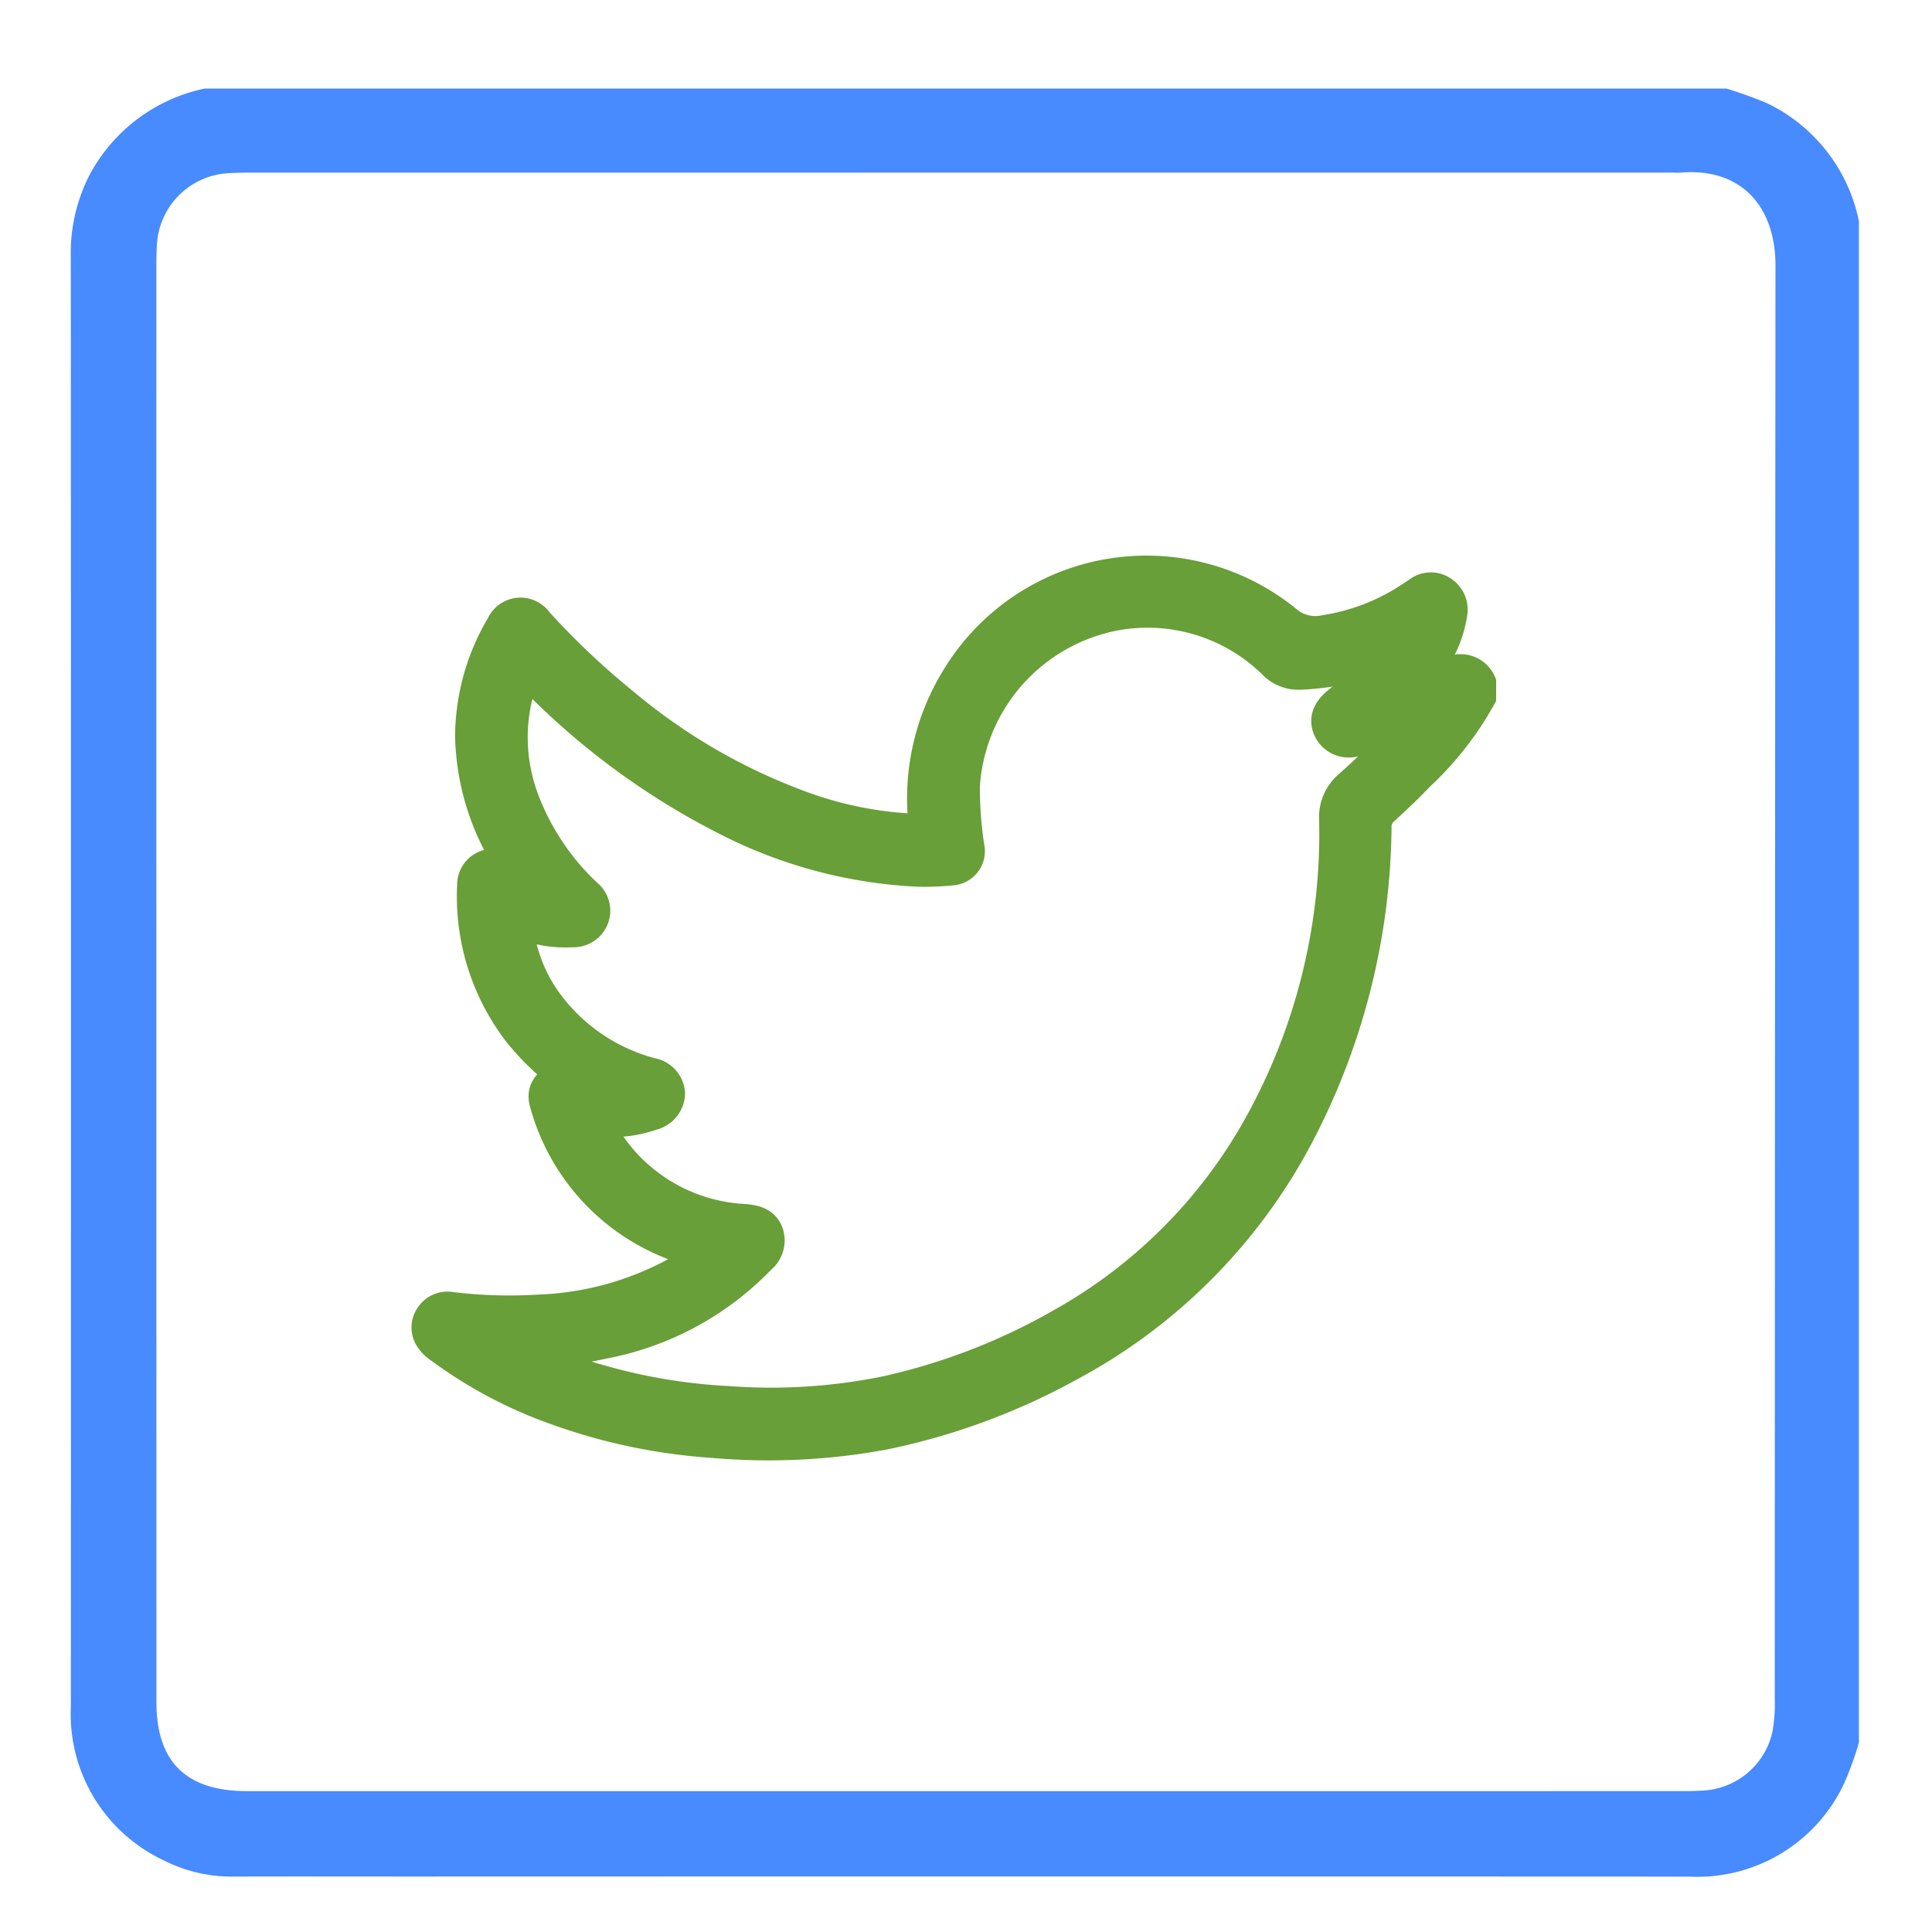
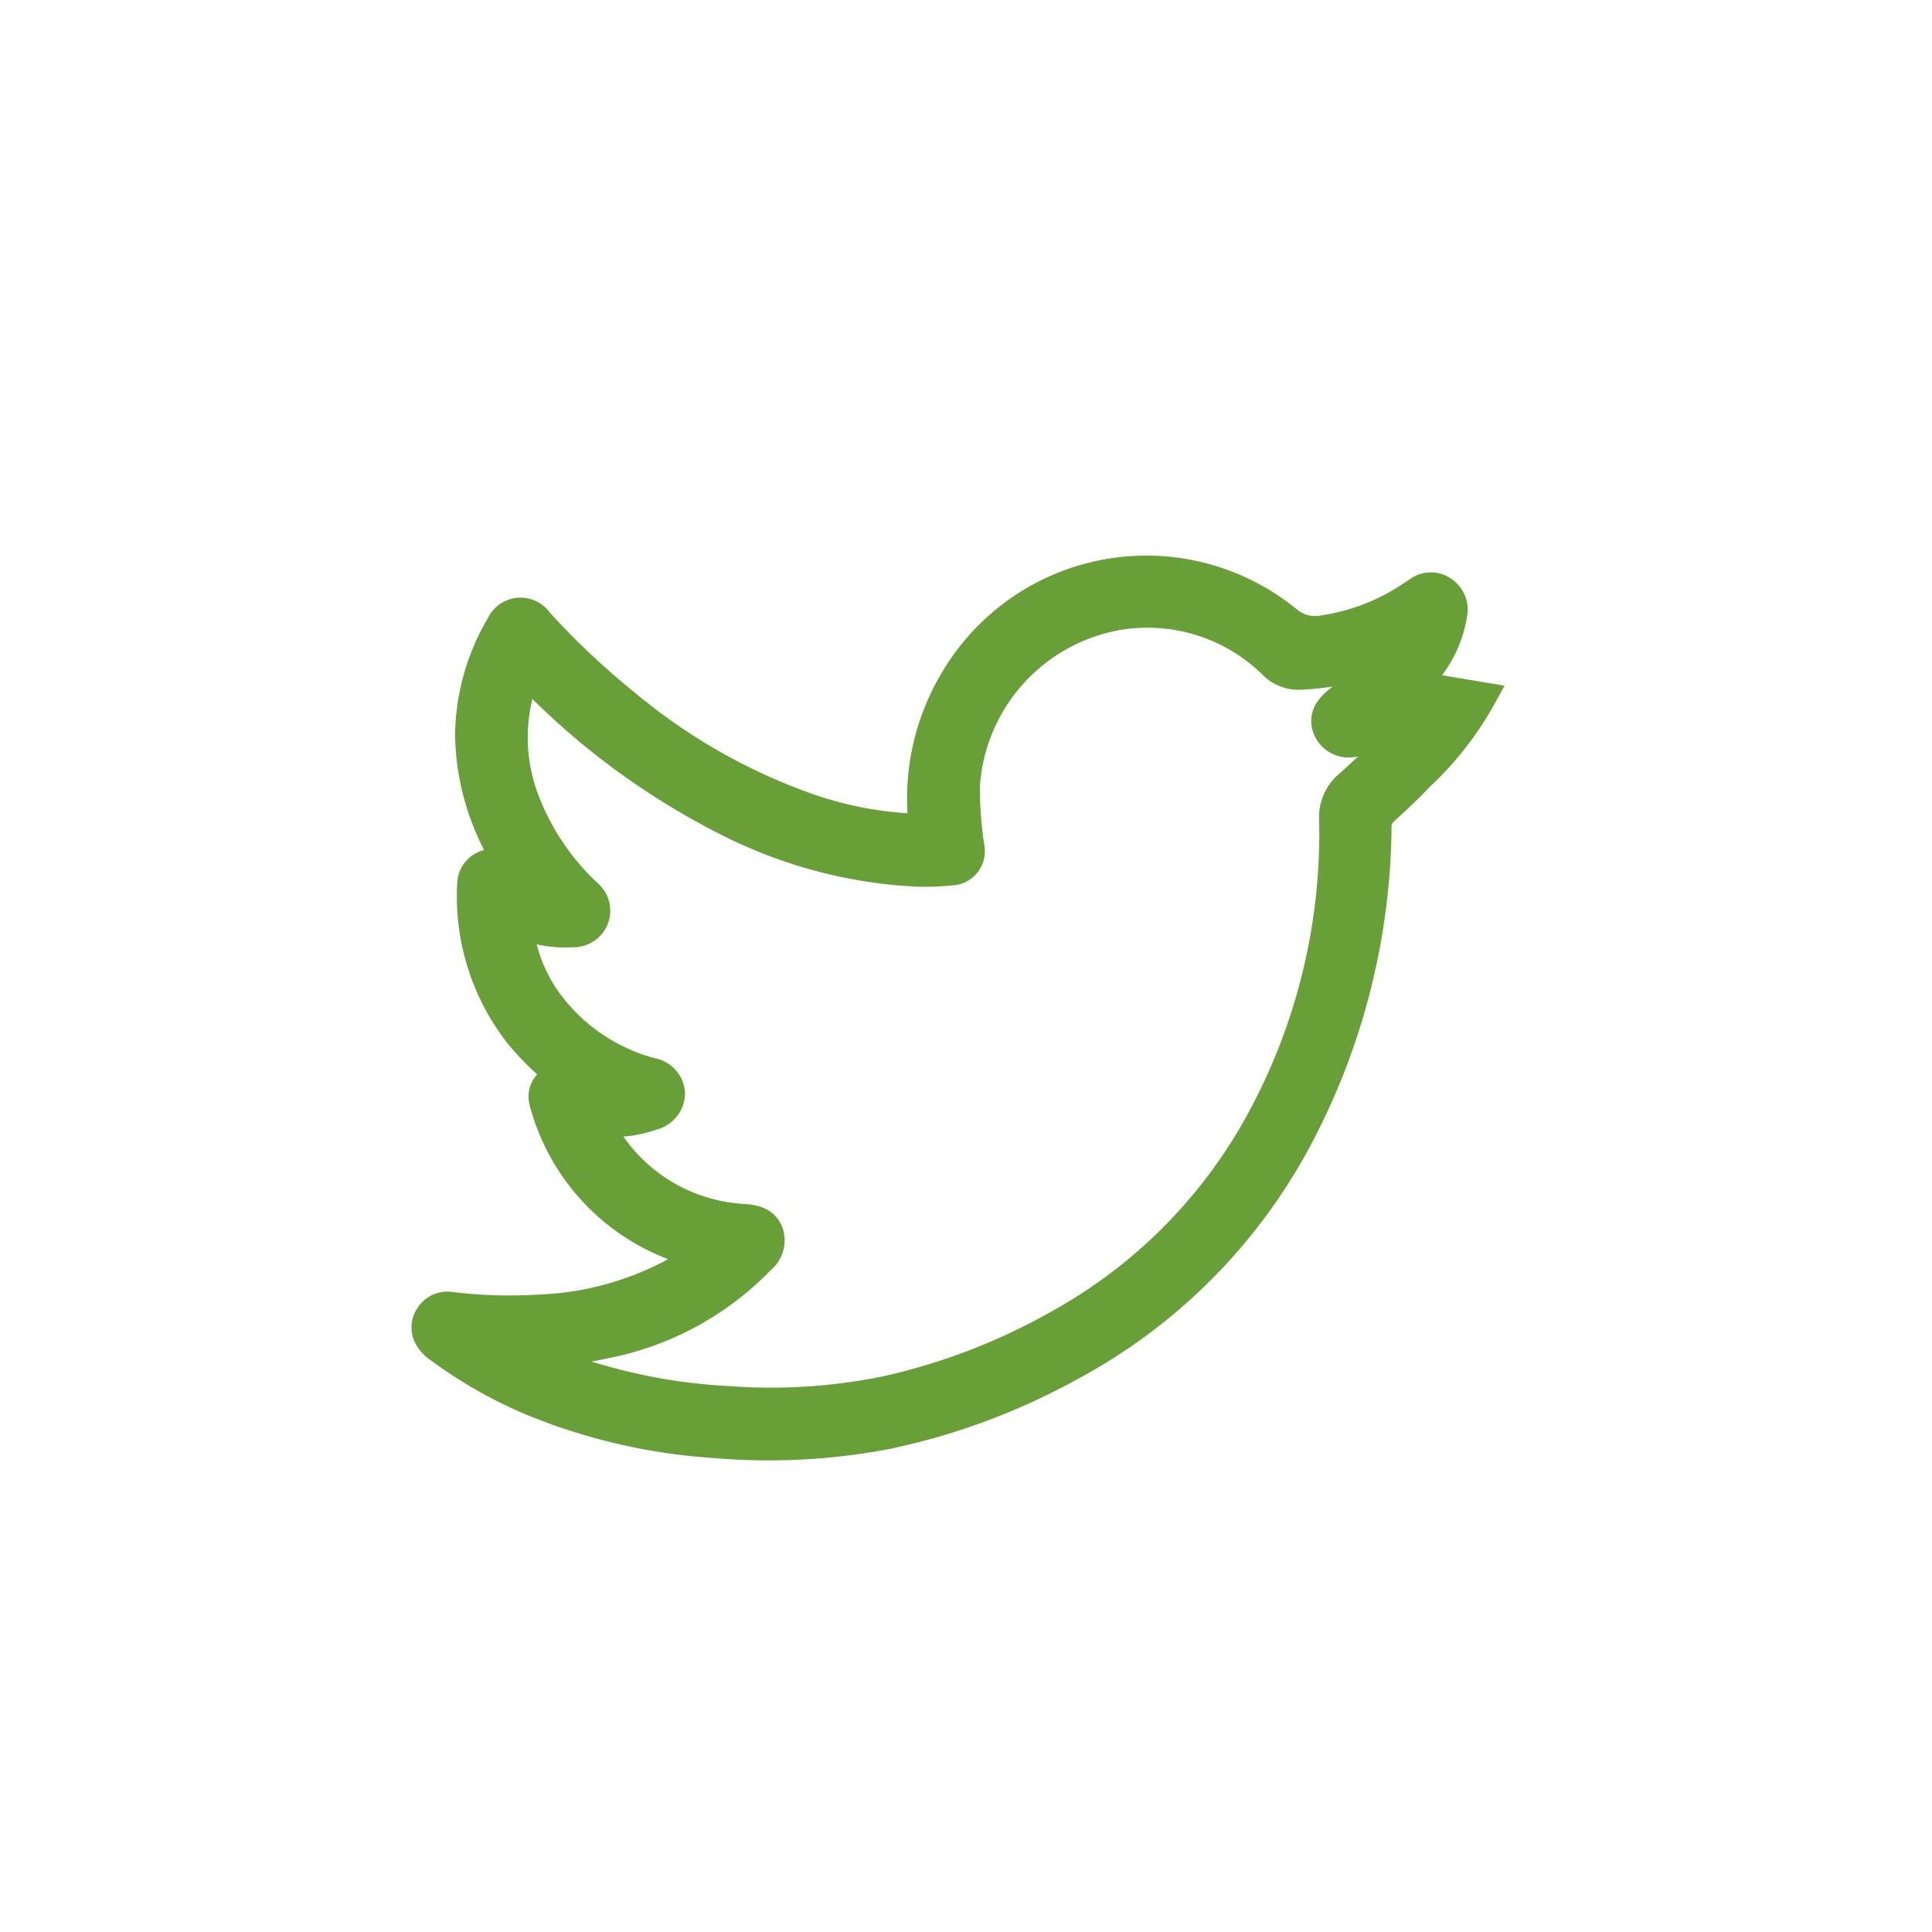
<svg xmlns="http://www.w3.org/2000/svg" id="Layer_1" data-name="Layer 1" viewBox="0 0 64 64">
  <defs>
    <style>.cls-1{fill:#488aff;}.cls-2{fill:#689f38;stroke:#689f38;stroke-miterlimit:10;}</style>
  </defs>
  <title>Twitter</title>
-   <path class="cls-1" d="M61.579,7.325V57.725a10.875,10.875,0,0,1-.49,1.353A5.367,5.367,0,0,1,55.95,62.165q-21.208-.008-42.416-.002c-1.926,0-3.852-.005-5.779.001a4.975,4.975,0,0,1-2.341-.542,5.35,5.35,0,0,1-3.066-5.095q.003-17.221.001-34.441,0-6.79-.004-13.58a5.688,5.688,0,0,1,.577-2.624,5.618,5.618,0,0,1,3.865-2.949H57.187a13.99,13.99,0,0,1,1.352.487A5.567,5.567,0,0,1,61.579,7.325ZM5.18,32.465q0,11.962.002,23.924c.001,1.968.977,2.929,2.951,2.944.154.001.308.001.462.001q23.404,0,46.807-.001c.327,0,.655.002.982-.017a2.492,2.492,0,0,0,2.324-1.918,5.176,5.176,0,0,0,.083-1.148q.006-23.722.024-47.443c.005-1.959-1.13-3.249-3.119-3.09-.096.008-.193.001-.289.001q-23.433,0-46.865.001c-.347,0-.694-.003-1.039.023A2.508,2.508,0,0,0,5.204,8.022c-.027.345-.024.693-.024,1.039Q5.178,20.763,5.18,32.465Z" />
-   <path class="cls-2" d="M49.061,23.091a10.537,10.537,0,0,1-2.049,2.617c-.372.397-.774.768-1.175,1.138a.719.719,0,0,0-.24.567,22.384,22.384,0,0,1-2.482,10.024,18.36,18.36,0,0,1-7.722,7.843,21.802,21.802,0,0,1-6.116,2.247,20.982,20.982,0,0,1-5.663.269,19.057,19.057,0,0,1-5.943-1.378,14.691,14.691,0,0,1-3.077-1.74,1.119,1.119,0,0,1-.379-.385.652.652,0,0,1,.026-.681.682.682,0,0,1,.705-.315,15.834,15.834,0,0,0,2.924.086,10.225,10.225,0,0,0,4.761-1.378c.156-.093.3-.204.448-.311a1.007,1.007,0,0,0,.114-.124c-.359-.133-.7-.245-1.03-.384a7.002,7.002,0,0,1-4.104-4.59c-.135-.429-.005-.664.519-1.003a8.724,8.724,0,0,1-1.383-1.353,7.396,7.396,0,0,1-1.551-4.93.684.684,0,0,1,1.026-.598c.089.042.176.086.28.137.016-.181-.1-.273-.164-.384a8.097,8.097,0,0,1-1.211-4.099A7.31,7.31,0,0,1,16.608,20.703a.699.699,0,0,1,1.216-.095,26,26,0,0,0,2.872,2.71,19.652,19.652,0,0,0,6.032,3.448,12.417,12.417,0,0,0,3.462.684c.301.013.404-.083.383-.387a7.615,7.615,0,0,1,1.079-4.563A7.361,7.361,0,0,1,42.617,20.552a1.455,1.455,0,0,0,1.267.321,7.044,7.044,0,0,0,2.808-1.08q.142-.094.285-.187a.683.683,0,0,1,.799-.031.733.733,0,0,1,.328.769,3.87,3.87,0,0,1-.683,1.654c-.156.229-.318.453-.515.732a2.671,2.671,0,0,0,.974-.366.743.743,0,0,1,1.182.25ZM17.722,44.845a9.517,9.517,0,0,0,2.114.851,18.828,18.828,0,0,0,4.287.719,19.027,19.027,0,0,0,5.217-.33,20.739,20.739,0,0,0,5.884-2.288,16.947,16.947,0,0,0,6.322-6.254,19.918,19.918,0,0,0,2.652-10.397,1.372,1.372,0,0,1,.49-1.133,20.315,20.315,0,0,0,1.662-1.651c-.526.072-.996.137-1.466.202a.745.745,0,0,1-.883-.4c-.146-.32-.047-.623.313-.916a12.19,12.19,0,0,0,1.276-1.178c.053-.057.16-.099.105-.229-.144.044-.284.085-.423.131a8.759,8.759,0,0,1-2.174.375,1.17,1.17,0,0,1-.922-.35,5.939,5.939,0,0,0-5.201-1.612,6.146,6.146,0,0,0-5.015,5.646,13.107,13.107,0,0,0,.151,2.032.633.633,0,0,1-.588.767,8.491,8.491,0,0,1-1.122.043,15.498,15.498,0,0,1-6.09-1.57,24.206,24.206,0,0,1-6.639-4.822c-.192-.192-.275-.244-.381.075a5.827,5.827,0,0,0,.057,3.906,8.29,8.29,0,0,0,2.097,3.148.714.714,0,0,1,.217.831.725.725,0,0,1-.709.438A3.83,3.83,0,0,1,17.479,30.679c-.103-.035-.2-.112-.321-.067a5.243,5.243,0,0,0,.911,2.493A6.24,6.24,0,0,0,21.579,35.542a.737.737,0,0,1,.614.682.759.759,0,0,1-.58.715,3.846,3.846,0,0,1-1.541.217c-.253-.012-.266.063-.151.265A5.731,5.731,0,0,0,24.652,40.383c.351.032.662.096.8.459a.784.784,0,0,1-.252.858A9.729,9.729,0,0,1,20.01,44.511,16.644,16.644,0,0,1,17.722,44.845Z" />
+   <path class="cls-2" d="M49.061,23.091a10.537,10.537,0,0,1-2.049,2.617c-.372.397-.774.768-1.175,1.138a.719.719,0,0,0-.24.567,22.384,22.384,0,0,1-2.482,10.024,18.36,18.36,0,0,1-7.722,7.843,21.802,21.802,0,0,1-6.116,2.247,20.982,20.982,0,0,1-5.663.269,19.057,19.057,0,0,1-5.943-1.378,14.691,14.691,0,0,1-3.077-1.74,1.119,1.119,0,0,1-.379-.385.652.652,0,0,1,.026-.681.682.682,0,0,1,.705-.315,15.834,15.834,0,0,0,2.924.086,10.225,10.225,0,0,0,4.761-1.378c.156-.093.3-.204.448-.311a1.007,1.007,0,0,0,.114-.124c-.359-.133-.7-.245-1.03-.384a7.002,7.002,0,0,1-4.104-4.59c-.135-.429-.005-.664.519-1.003a8.724,8.724,0,0,1-1.383-1.353,7.396,7.396,0,0,1-1.551-4.93.684.684,0,0,1,1.026-.598c.089.042.176.086.28.137.016-.181-.1-.273-.164-.384a8.097,8.097,0,0,1-1.211-4.099A7.31,7.31,0,0,1,16.608,20.703a.699.699,0,0,1,1.216-.095,26,26,0,0,0,2.872,2.71,19.652,19.652,0,0,0,6.032,3.448,12.417,12.417,0,0,0,3.462.684c.301.013.404-.083.383-.387a7.615,7.615,0,0,1,1.079-4.563A7.361,7.361,0,0,1,42.617,20.552a1.455,1.455,0,0,0,1.267.321,7.044,7.044,0,0,0,2.808-1.08q.142-.094.285-.187a.683.683,0,0,1,.799-.031.733.733,0,0,1,.328.769,3.87,3.87,0,0,1-.683,1.654c-.156.229-.318.453-.515.732ZM17.722,44.845a9.517,9.517,0,0,0,2.114.851,18.828,18.828,0,0,0,4.287.719,19.027,19.027,0,0,0,5.217-.33,20.739,20.739,0,0,0,5.884-2.288,16.947,16.947,0,0,0,6.322-6.254,19.918,19.918,0,0,0,2.652-10.397,1.372,1.372,0,0,1,.49-1.133,20.315,20.315,0,0,0,1.662-1.651c-.526.072-.996.137-1.466.202a.745.745,0,0,1-.883-.4c-.146-.32-.047-.623.313-.916a12.19,12.19,0,0,0,1.276-1.178c.053-.057.16-.099.105-.229-.144.044-.284.085-.423.131a8.759,8.759,0,0,1-2.174.375,1.17,1.17,0,0,1-.922-.35,5.939,5.939,0,0,0-5.201-1.612,6.146,6.146,0,0,0-5.015,5.646,13.107,13.107,0,0,0,.151,2.032.633.633,0,0,1-.588.767,8.491,8.491,0,0,1-1.122.043,15.498,15.498,0,0,1-6.09-1.57,24.206,24.206,0,0,1-6.639-4.822c-.192-.192-.275-.244-.381.075a5.827,5.827,0,0,0,.057,3.906,8.29,8.29,0,0,0,2.097,3.148.714.714,0,0,1,.217.831.725.725,0,0,1-.709.438A3.83,3.83,0,0,1,17.479,30.679c-.103-.035-.2-.112-.321-.067a5.243,5.243,0,0,0,.911,2.493A6.24,6.24,0,0,0,21.579,35.542a.737.737,0,0,1,.614.682.759.759,0,0,1-.58.715,3.846,3.846,0,0,1-1.541.217c-.253-.012-.266.063-.151.265A5.731,5.731,0,0,0,24.652,40.383c.351.032.662.096.8.459a.784.784,0,0,1-.252.858A9.729,9.729,0,0,1,20.01,44.511,16.644,16.644,0,0,1,17.722,44.845Z" />
</svg>